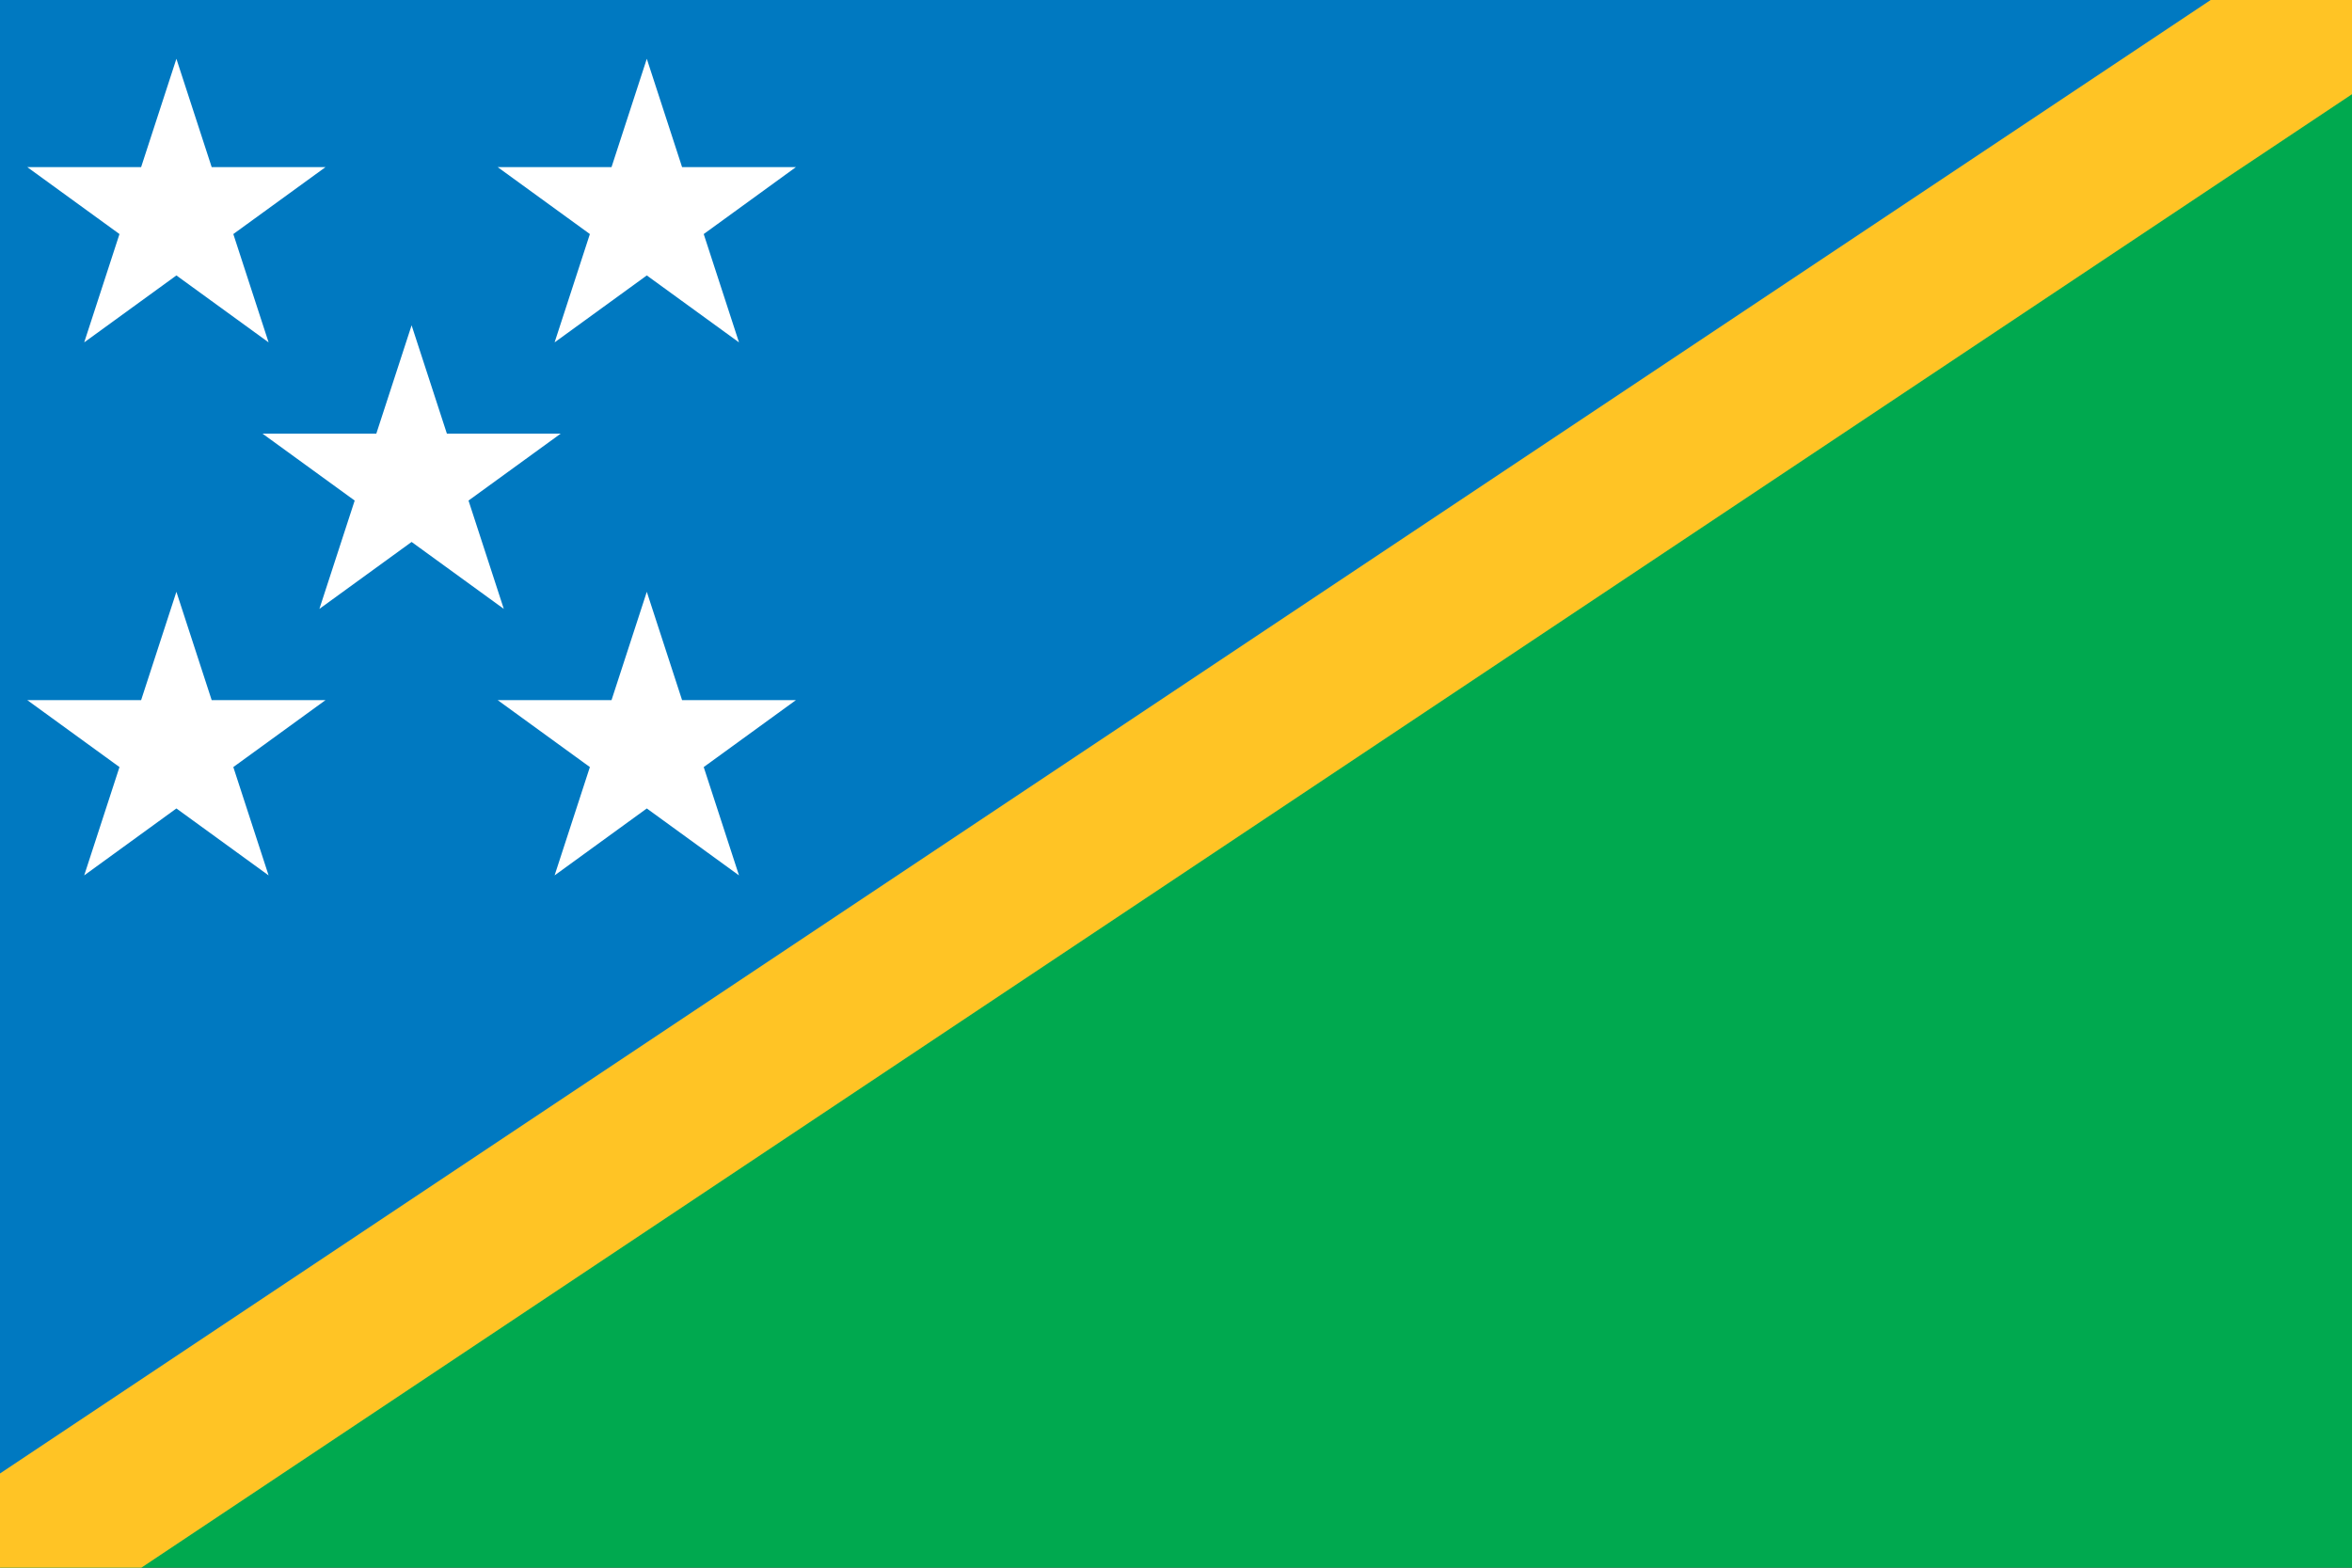
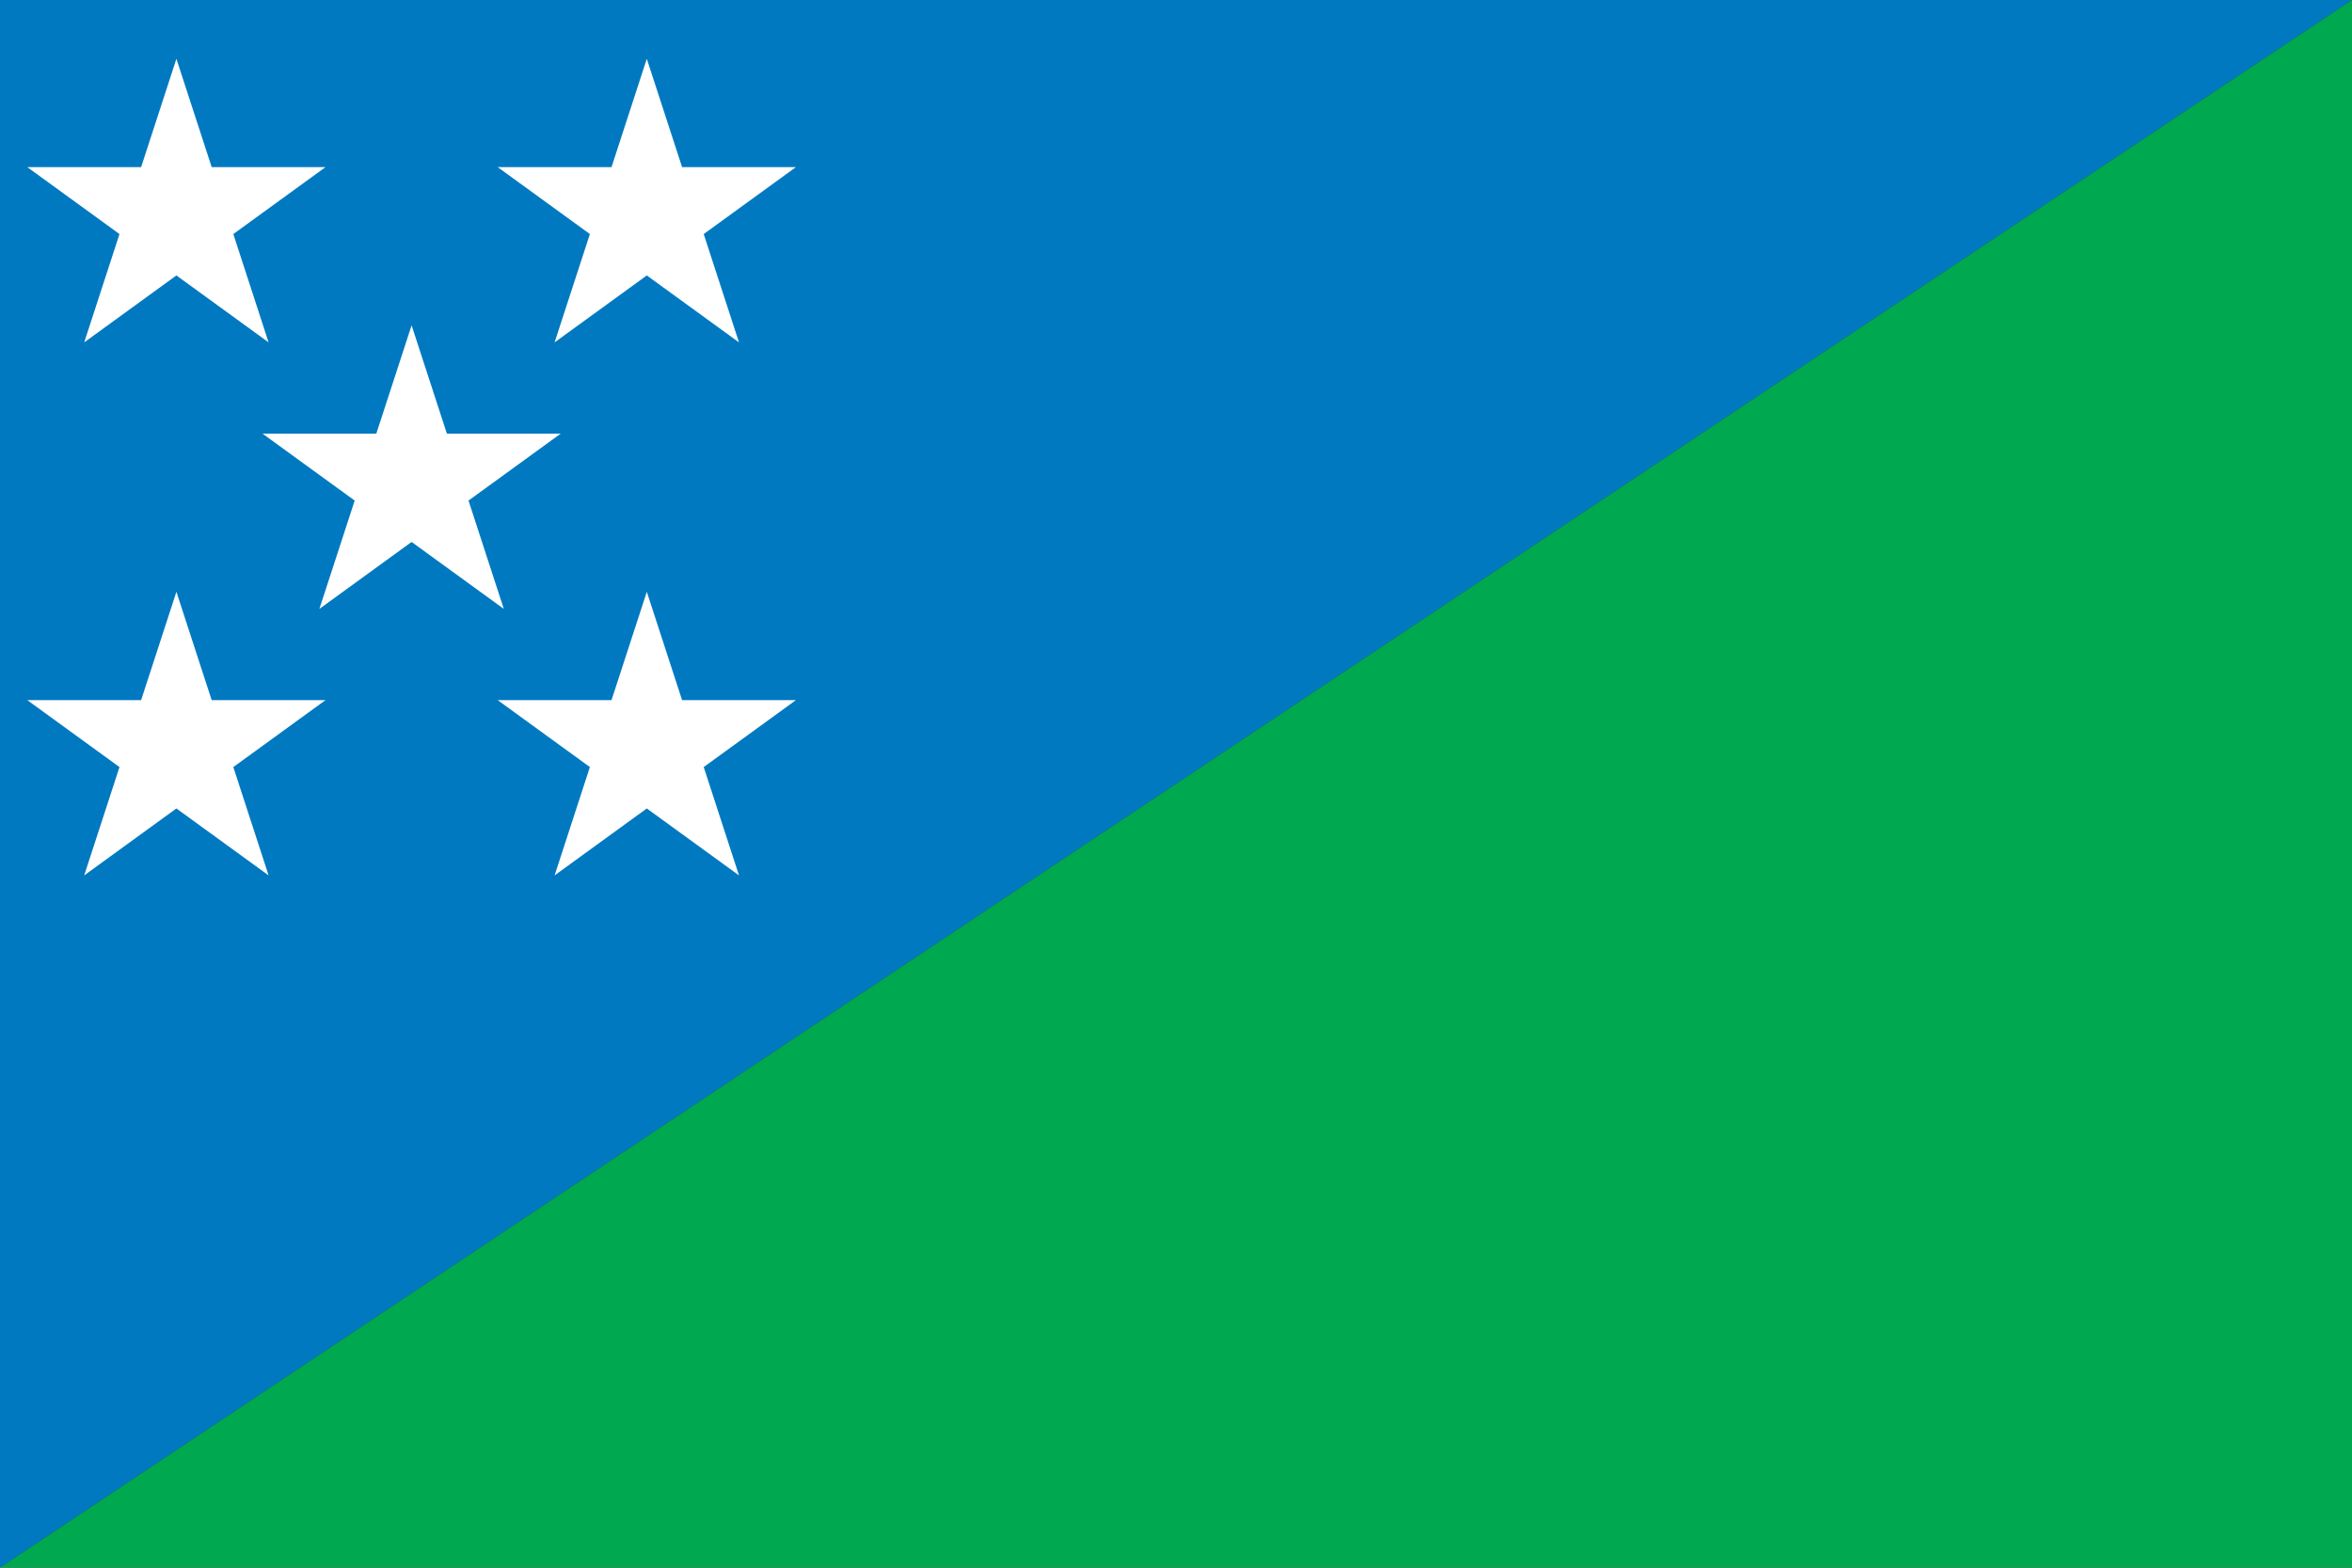
<svg xmlns="http://www.w3.org/2000/svg" xmlns:xlink="http://www.w3.org/1999/xlink" version="1.1" width="540" height="360" viewBox="0 0 540 360">
  <rect x="0" y="0" width="540" height="360" fill="#333333" stroke="none" />
  <style>
.blue{fill:rgb(0,121,193);}
.green{fill:rgb(0,169,79);}
.white{fill:rgb(255,255,255);}
.yellow{fill:rgb(255,196,37);}
</style>
  <defs>
    <path id="star" d="M 0.0 -1.0 L 0.225 -0.309 L 0.951 -0.309 L 0.363 0.118 L 0.588 0.809 L 0.0 0.382 L -0.588 0.809 L -0.363 0.118 L -0.951 -0.309 L -0.225 -0.309 Z" />
    <clipPath id="clip0">
      <rect x="0" y="0" width="540" height="360" />
    </clipPath>
  </defs>
  <g>
    <path d="M 0 0 L 540 0 L 0 360 Z" class="blue" />
    <path d="M 540 0 L 540 360 L 0 360 Z" class="green" />
    <g clip-path="url(#clip0)">
-       <path d="M 549.985 14.977 L 549.985 14.977 L 9.985 374.977 L -9.985 345.023 L 530.015 -14.977 Z" class="yellow" />
-     </g>
+       </g>
    <use xlink:href="#star" transform="translate(40.5 49.5) scale(36 36) rotate(0)" class="white" />
    <use xlink:href="#star" transform="translate(148.5 49.5) scale(36 36) rotate(0)" class="white" />
    <use xlink:href="#star" transform="translate(94.5 110.7) scale(36 36) rotate(0)" class="white" />
    <use xlink:href="#star" transform="translate(40.5 171.9) scale(36 36) rotate(0)" class="white" />
    <use xlink:href="#star" transform="translate(148.5 171.9) scale(36 36) rotate(0)" class="white" />
  </g>
</svg>